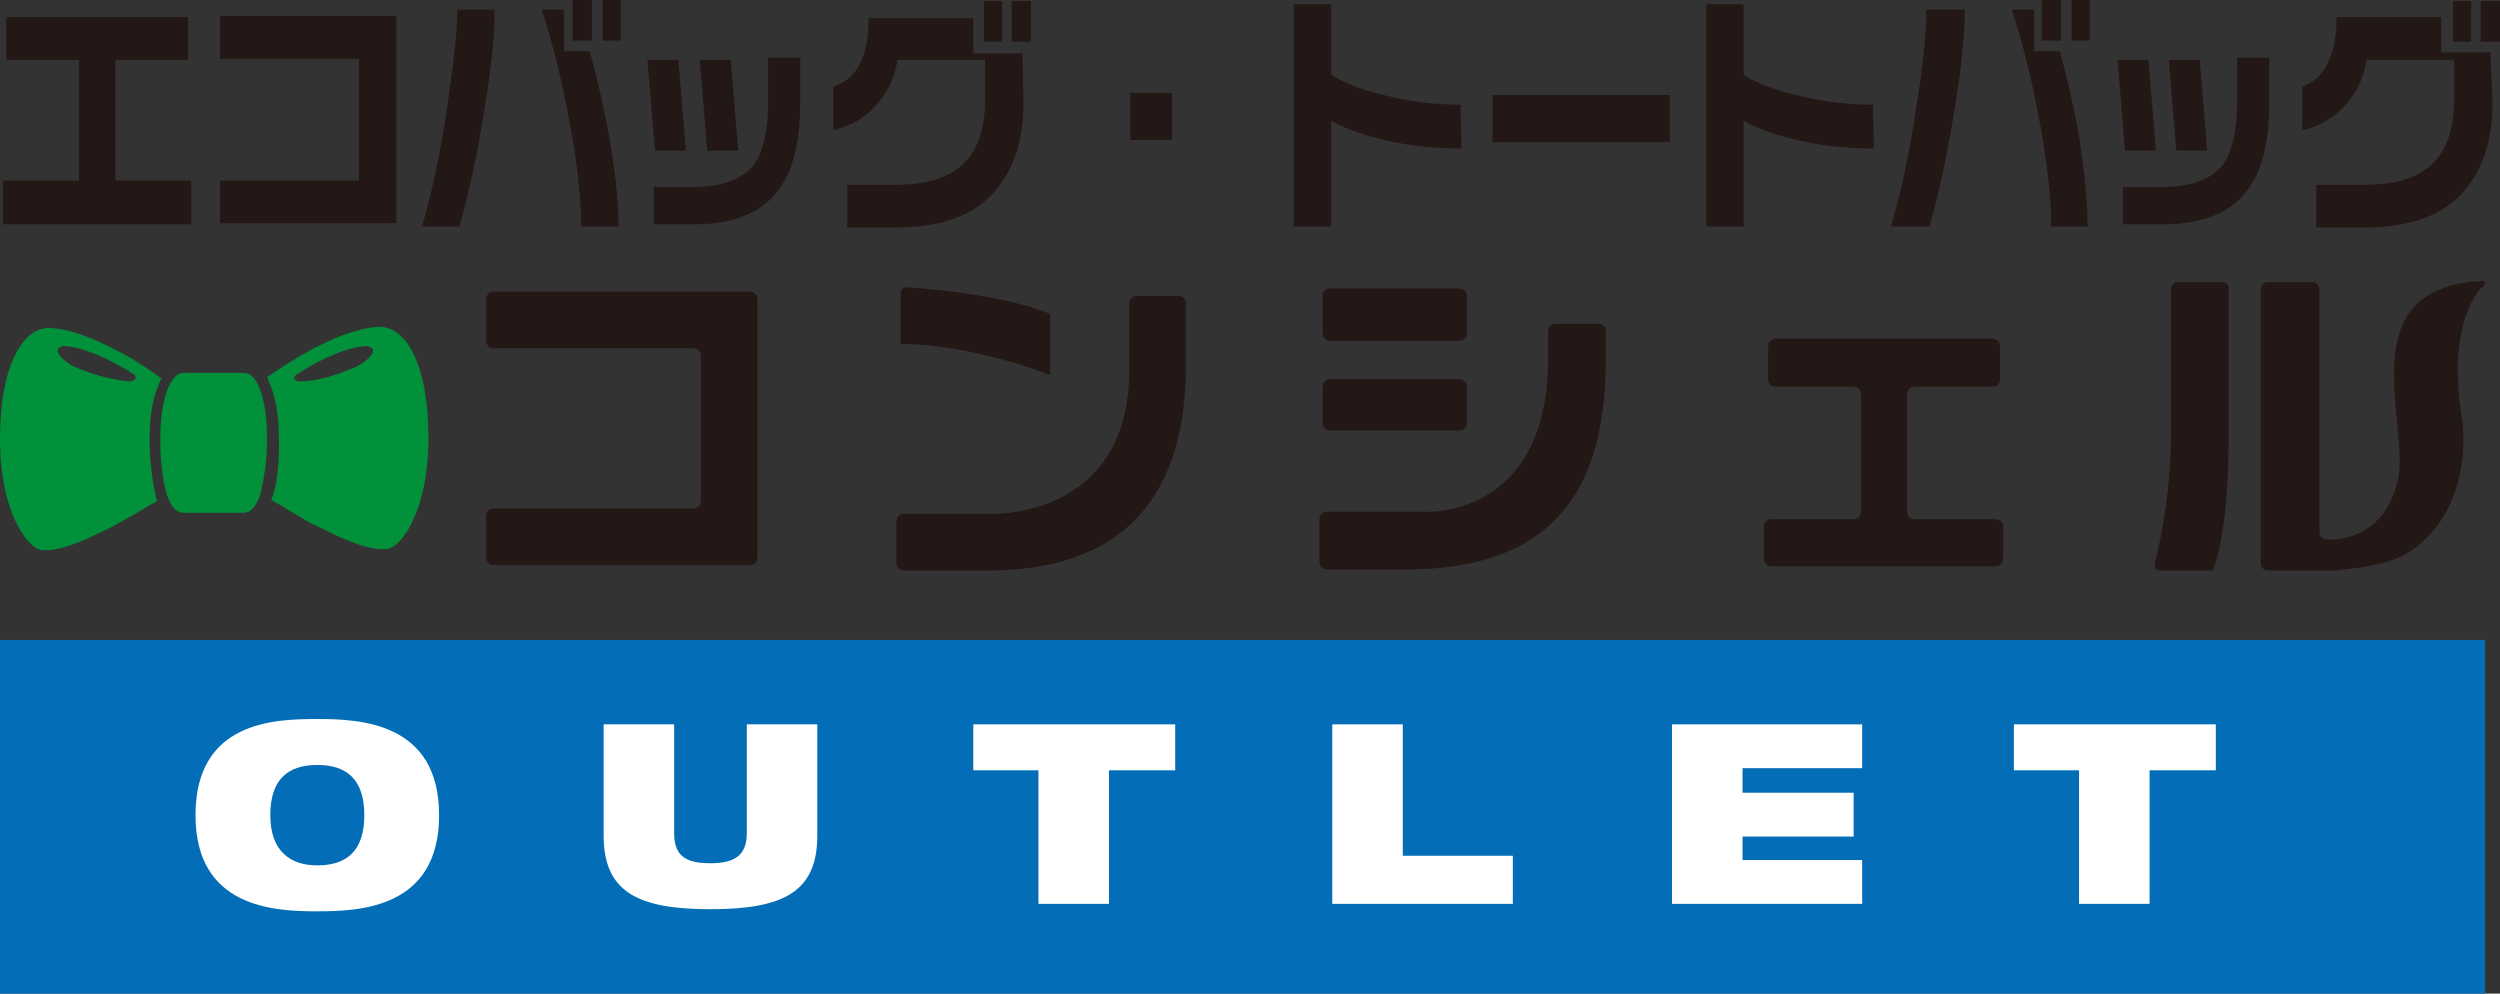
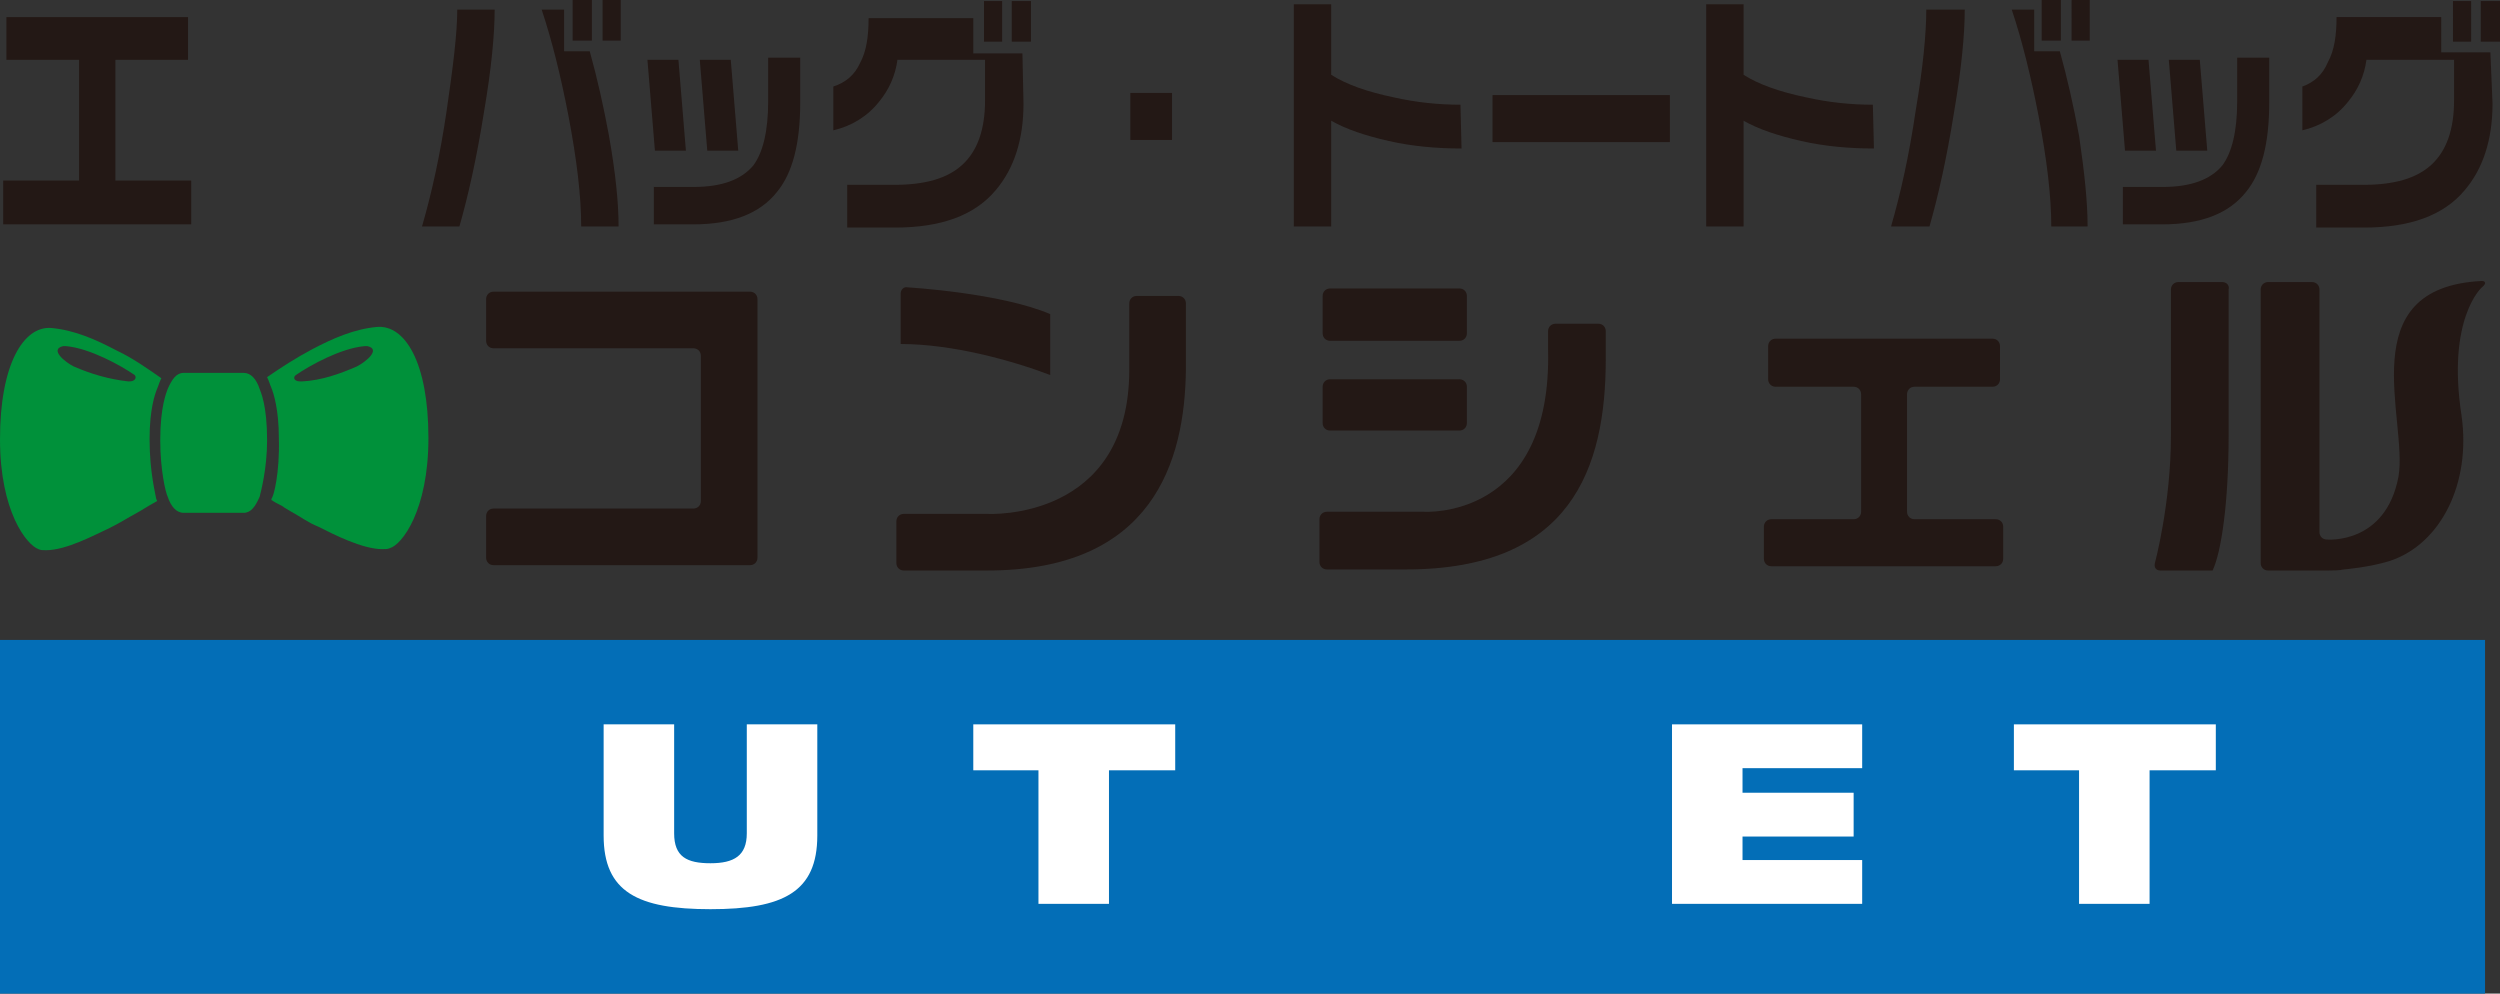
<svg xmlns="http://www.w3.org/2000/svg" version="1.1" id="レイヤー_1" x="0px" y="0px" viewBox="0 0 234 93" style="enable-background:new 0 0 234 93;" xml:space="preserve">
  <rect x="0" y="0" width="234" height="93" fill="#333333" stroke="none" />
  <style type="text/css"> .st0{fill:#036EB7;} .st1{fill:#FFFFFF;} .st2{fill:#00913A;} .st3{fill:#231815;} </style>
  <rect y="59.9" class="st0" width="232.6" height="33.1" />
-   <path class="st1" d="M29.7,67.3c4,0,11.4,0.3,11.4,9s-7.4,9-11.4,9s-11.4-0.3-11.4-9C18.3,67.5,25.7,67.3,29.7,67.3z M29.7,81 c2.7,0,4.4-1.3,4.4-4.7c0-3.4-1.7-4.7-4.4-4.7c-2.7,0-4.4,1.3-4.4,4.7C25.3,79.6,27.1,81,29.7,81z" />
  <path class="st1" d="M56.5,67.8h6.6V78c0,2.2,1.2,2.8,3.4,2.8c2.2,0,3.4-0.7,3.4-2.8V67.8h6.6v10.4c0,5.3-3.2,6.9-10,6.9 s-10-1.6-10-6.9C56.5,78.2,56.5,67.8,56.5,67.8z" />
  <polygon class="st1" points="97.2,72.1 91.1,72.1 91.1,67.8 110,67.8 110,72.1 103.8,72.1 103.8,84.6 97.2,84.6 " />
-   <polygon class="st1" points="124.7,67.8 131.3,67.8 131.3,80.1 141.6,80.1 141.6,84.6 124.7,84.6 " />
  <polygon class="st1" points="156.5,67.8 174.3,67.8 174.3,71.9 163.1,71.9 163.1,74.2 173.5,74.2 173.5,78.3 163.1,78.3 163.1,80.5 174.3,80.5 174.3,84.6 156.5,84.6 " />
  <polygon class="st1" points="194.6,72.1 188.5,72.1 188.5,67.8 207.4,67.8 207.4,72.1 201.2,72.1 201.2,84.6 194.6,84.6 " />
  <path class="st2" d="M14,41.1c0-2.8,0.5-4.2,0.7-4.7c0.1-0.2,0.2-0.6,0.4-1c-1.3-0.9-2.7-1.9-4.2-2.6c-1.9-1-3.9-1.9-6.1-2.1 C2.2,30.5,0,34.1,0,41.1c0,6.8,2.5,9.9,3.6,10.3c0.2,0.1,0.4,0.1,0.7,0.1c1.9,0,4.5-1.4,6-2.1c1-0.5,1.6-0.9,2.7-1.5l0.5-0.3 c0.2-0.1,0.3-0.2,0.5-0.3c0.2-0.1,0.5-0.3,0.7-0.4c0-0.1-0.1-0.2-0.1-0.3C14.6,46.4,14,44.3,14,41.1z M12.1,35.7L12.1,35.7H12 c-1.8-0.2-3.5-0.7-5.1-1.4c-0.8-0.4-2.3-1.6-1-1.9h0.1l0.1,0l0,0h0.1c2.2,0.2,5.1,1.8,6.4,2.7C12.8,35.3,12.7,35.7,12.1,35.7z" />
  <path class="st2" d="M25.5,46.5c0,0.1-0.1,0.1-0.1,0.3c0.3,0.2,0.5,0.3,0.7,0.4c0.2,0.1,0.4,0.2,0.5,0.3l0.5,0.3 c1.1,0.6,1.7,1.1,2.7,1.5c1.4,0.7,4.1,2.1,6,2.1c0.3,0,0.5,0,0.7-0.1c1.1-0.3,3.6-3.5,3.6-10.3c0-7.1-2.2-10.6-4.8-10.4 c-2.2,0.2-4.2,1.1-6.1,2.1c-1.5,0.8-2.9,1.7-4.2,2.6c0.2,0.4,0.3,0.8,0.4,1c0.2,0.5,0.7,2,0.7,4.7C26.2,44.3,25.6,46.4,25.5,46.5z M27.7,35.1c1.3-0.9,4.2-2.5,6.4-2.7h0.1l0,0l0.1,0h0.1c1.3,0.3-0.2,1.5-1,1.9c-1.6,0.7-3.3,1.3-5.1,1.4l-0.1,0l-0.1,0 C27.5,35.7,27.4,35.3,27.7,35.1z" />
  <path class="st2" d="M24.3,36.4c-0.3-0.9-0.8-1.5-1.5-1.5h-1.5h-0.9h-0.8h-0.9h-1.5c-0.7,0-1.1,0.6-1.5,1.5 c-0.1,0.3-0.7,1.6-0.7,4.8c0,2.8,0.5,4.9,0.7,5.3c0.3,0.9,0.8,1.5,1.5,1.5h1.5h0.9h0.8h0.9h1.5c0.7,0,1.1-0.6,1.5-1.5 c0.1-0.4,0.7-2.6,0.7-5.3C25,37.9,24.4,36.7,24.3,36.4z" />
  <path class="st3" d="M46.2,52.9c-0.4,0-0.7-0.3-0.7-0.7v-3.9c0-0.4,0.3-0.7,0.7-0.7h18.7c0.4,0,0.7-0.3,0.7-0.7V33.3 c0-0.4-0.3-0.7-0.7-0.7H46.2c-0.4,0-0.7-0.3-0.7-0.7v-3.9c0-0.4,0.3-0.7,0.7-0.7h24c0.4,0,0.7,0.3,0.7,0.7v24.2 c0,0.4-0.3,0.7-0.7,0.7L46.2,52.9L46.2,52.9z" />
  <path class="st3" d="M92.4,53.4h-7.8c-0.4,0-0.7-0.3-0.7-0.7v-3.9c0-0.4,0.3-0.7,0.7-0.7h6.6h1.3c0,0,13.2,0.7,13.2-13.5v-6.2 c0-0.4,0.3-0.7,0.7-0.7h3.9c0.4,0,0.7,0.3,0.7,0.7v6.2C110.9,43.2,107.9,53.4,92.4,53.4z M84.3,32.2v-4.7c0-0.4,0.3-0.7,0.7-0.6 c0,0,8.6,0.5,13.3,2.5v5.7C94.6,33.7,89.1,32.2,84.3,32.2z" />
  <path class="st3" d="M131.6,53.3h-7.4c-0.4,0-0.7-0.3-0.7-0.7v-4c0-0.4,0.3-0.7,0.7-0.7h6.6c0.4,0,2.5,0,2.5,0s12,0.8,11.6-15.2V31 c0-0.4,0.3-0.7,0.7-0.7h4c0.4,0,0.7,0.3,0.7,0.7v2.6C150.3,43.9,147,53.3,131.6,53.3z M124.5,31.9c-0.4,0-0.7-0.3-0.7-0.7v-3.5 c0-0.4,0.3-0.7,0.7-0.7h12.1c0.4,0,0.7,0.3,0.7,0.7v3.5c0,0.4-0.3,0.7-0.7,0.7H124.5z M124.5,40.3c-0.4,0-0.7-0.3-0.7-0.7v-3.4 c0-0.4,0.3-0.7,0.7-0.7h12.1c0.4,0,0.7,0.3,0.7,0.7v3.4c0,0.4-0.3,0.7-0.7,0.7H124.5z" />
  <path class="st3" d="M165.8,53c-0.4,0-0.7-0.3-0.7-0.7v-3c0-0.4,0.3-0.7,0.7-0.7h7.7c0.4,0,0.7-0.3,0.7-0.7v-11 c0-0.4-0.3-0.7-0.7-0.7h-7.3c-0.4,0-0.7-0.3-0.7-0.7v-3.1c0-0.4,0.3-0.7,0.7-0.7h20.3c0.4,0,0.7,0.3,0.7,0.7v3.1 c0,0.4-0.3,0.7-0.7,0.7h-7.3c-0.4,0-0.7,0.3-0.7,0.7v11c0,0.4,0.3,0.7,0.7,0.7h7.6c0.4,0,0.7,0.3,0.7,0.7v3c0,0.4-0.3,0.7-0.7,0.7 L165.8,53L165.8,53z" />
  <path class="st3" d="M208,26.4h-4.1c-0.4,0-0.7,0.3-0.7,0.7v13.7c0,6.3-1.5,11.9-1.5,11.9c-0.1,0.4,0.1,0.7,0.5,0.7h4.9 c0.8-1.7,1.5-6.2,1.5-12.7V27.1C208.7,26.7,208.4,26.4,208,26.4z" />
  <path class="st3" d="M223.7,52.5c4.8-1.6,7.6-7.3,6.7-13.6c-1.4-9.1,1.9-12,1.9-12c0.5-0.4,0.3-0.6,0-0.6c-12.3,0.6-6.9,13-7.8,18.3 c-1.2,6.4-6.7,5.9-6.7,5.9c-0.4,0-0.7-0.3-0.7-0.7V27.1c0-0.4-0.3-0.7-0.7-0.7h-4.1c-0.4,0-0.7,0.3-0.7,0.7v25.6 c0,0.4,0.3,0.7,0.7,0.7h5.6c0.5,0,1,0,1.5-0.1C219.4,53.3,221.8,53.1,223.7,52.5z" />
  <polygon class="st3" points="17.9,21 0.3,21 0.3,16.9 7.4,16.9 7.4,5.6 0.6,5.6 0.6,1.6 17.6,1.6 17.6,5.6 10.8,5.6 10.8,16.9 17.9,16.9 " />
-   <polygon class="st3" points="37.1,20.9 20.6,20.9 20.6,16.9 33.6,16.9 33.6,5.5 20.6,5.5 20.6,1.5 37.1,1.5 " />
  <path class="st3" d="M46.3,0.9c0,2.3-0.3,5.5-1,9.6c-0.7,4.4-1.5,7.9-2.3,10.7h-3.5c0.9-3.1,1.7-6.7,2.3-10.8s1-7.3,1-9.5L46.3,0.9 L46.3,0.9z M57.9,21.2h-3.5c0-2.8-0.4-6.2-1.2-10.4c-0.7-3.6-1.5-6.9-2.5-9.9h2.1v3.9h2.4c0.7,2.5,1.3,5.2,1.8,7.9 C57.6,16.1,57.9,18.9,57.9,21.2z M55.4,3.8h-1.8V0h1.8V3.8z M58.1,3.8h-1.7V0h1.7V3.8z" />
  <path class="st3" d="M64.2,14.1h-2.9l-0.7-8.5h2.9L64.2,14.1z M74.9,9.6c0,3.8-0.7,6.6-2.2,8.4c-1.6,2-4.2,3-7.8,3h-3.7v-3.5h3.7 c2.7,0,4.5-0.7,5.6-2c0.9-1.2,1.4-3.2,1.4-6V5.4h3V9.6z M69.1,14.1h-2.9l-0.7-8.5h2.9L69.1,14.1z" />
  <path class="st3" d="M95.8,9.7c0,3.4-0.9,6.1-2.6,8.1c-2,2.4-5.2,3.5-9.4,3.5h-4.5v-4h4.4c2.9,0,5-0.6,6.4-1.9 c1.4-1.3,2.1-3.3,2.1-6V5.6h-8.2c-0.2,1.5-0.8,2.8-1.7,3.9c-1.1,1.4-2.6,2.3-4.3,2.7V8.1C79.2,7.7,80,7,80.5,5.9 c0.6-1.1,0.8-2.5,0.8-4.2h9.8v3.3h4.6L95.8,9.7L95.8,9.7z M93.8,3.9h-1.7V0.1h1.7C93.8,0.1,93.8,3.9,93.8,3.9z M96.5,3.9h-1.8V0.1 h1.8V3.9z" />
  <rect x="105.8" y="8.7" class="st3" width="3.9" height="4.4" />
  <path class="st3" d="M136.8,13.9c-2.3,0-4.6-0.2-6.8-0.7c-2.2-0.5-4-1.1-5.4-1.9v9.9h-3.5V0.4h3.5V7c1.4,0.9,3.4,1.6,5.8,2.1 c2.2,0.5,4.3,0.7,6.3,0.7L136.8,13.9L136.8,13.9z" />
  <rect x="139.7" y="8.9" class="st3" width="16.6" height="4.4" />
  <path class="st3" d="M175.4,13.9c-2.3,0-4.6-0.2-6.8-0.7c-2.2-0.5-4-1.1-5.4-1.9v9.9h-3.5V0.4h3.5V7c1.4,0.9,3.4,1.6,5.8,2.1 c2.2,0.5,4.3,0.7,6.3,0.7L175.4,13.9L175.4,13.9z" />
  <path class="st3" d="M183.9,0.9c0,2.3-0.3,5.5-1,9.6c-0.7,4.4-1.5,7.9-2.3,10.7H177c0.9-3.1,1.7-6.7,2.3-10.8c0.7-4.1,1-7.3,1-9.5 L183.9,0.9L183.9,0.9z M195.4,21.2H192c0-2.8-0.4-6.2-1.2-10.4c-0.7-3.6-1.5-6.9-2.5-9.9h2.1v3.9h2.4c0.7,2.5,1.3,5.2,1.8,7.9 C195.1,16.1,195.4,18.9,195.4,21.2z M192.9,3.8h-1.8V0h1.8V3.8z M195.6,3.8h-1.7V0h1.7V3.8z" />
  <path class="st3" d="M201.8,14.1h-2.9l-0.7-8.5h2.9L201.8,14.1z M212.4,9.6c0,3.8-0.7,6.6-2.2,8.4c-1.6,2-4.2,3-7.8,3h-3.7v-3.5h3.7 c2.7,0,4.5-0.7,5.6-2c0.9-1.2,1.4-3.2,1.4-6V5.4h3L212.4,9.6L212.4,9.6z M206.6,14.1h-2.9l-0.7-8.5h2.9L206.6,14.1z" />
  <path class="st3" d="M233.3,9.7c0,3.4-0.9,6.1-2.6,8.1c-2,2.4-5.2,3.5-9.4,3.5h-4.5v-4h4.4c2.9,0,5-0.6,6.4-1.9 c1.4-1.3,2.1-3.3,2.1-6V5.6h-8.2c-0.2,1.5-0.8,2.8-1.7,3.9c-1.1,1.4-2.6,2.3-4.3,2.7V8.1c1.1-0.4,1.9-1.1,2.4-2.3 c0.6-1.1,0.8-2.5,0.8-4.2h9.8v3.3h4.6L233.3,9.7L233.3,9.7z M231.3,3.9h-1.7V0.1h1.7V3.9z M234,3.9h-1.8V0.1h1.8V3.9z" />
</svg>